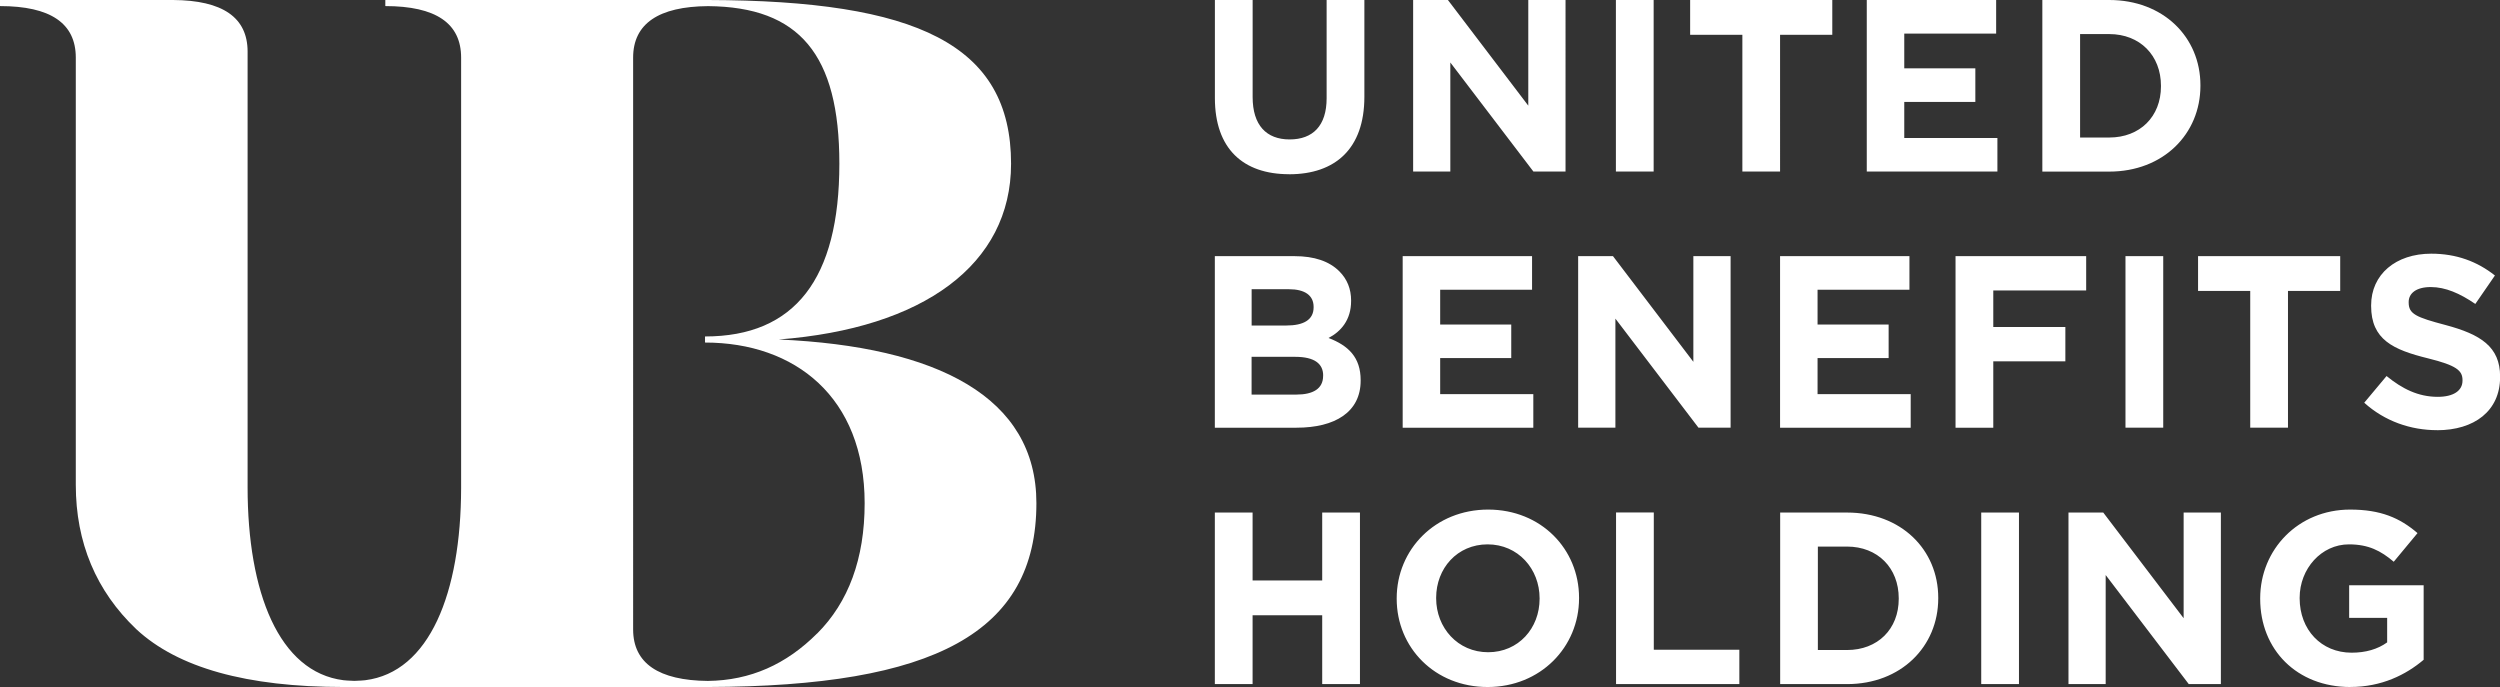
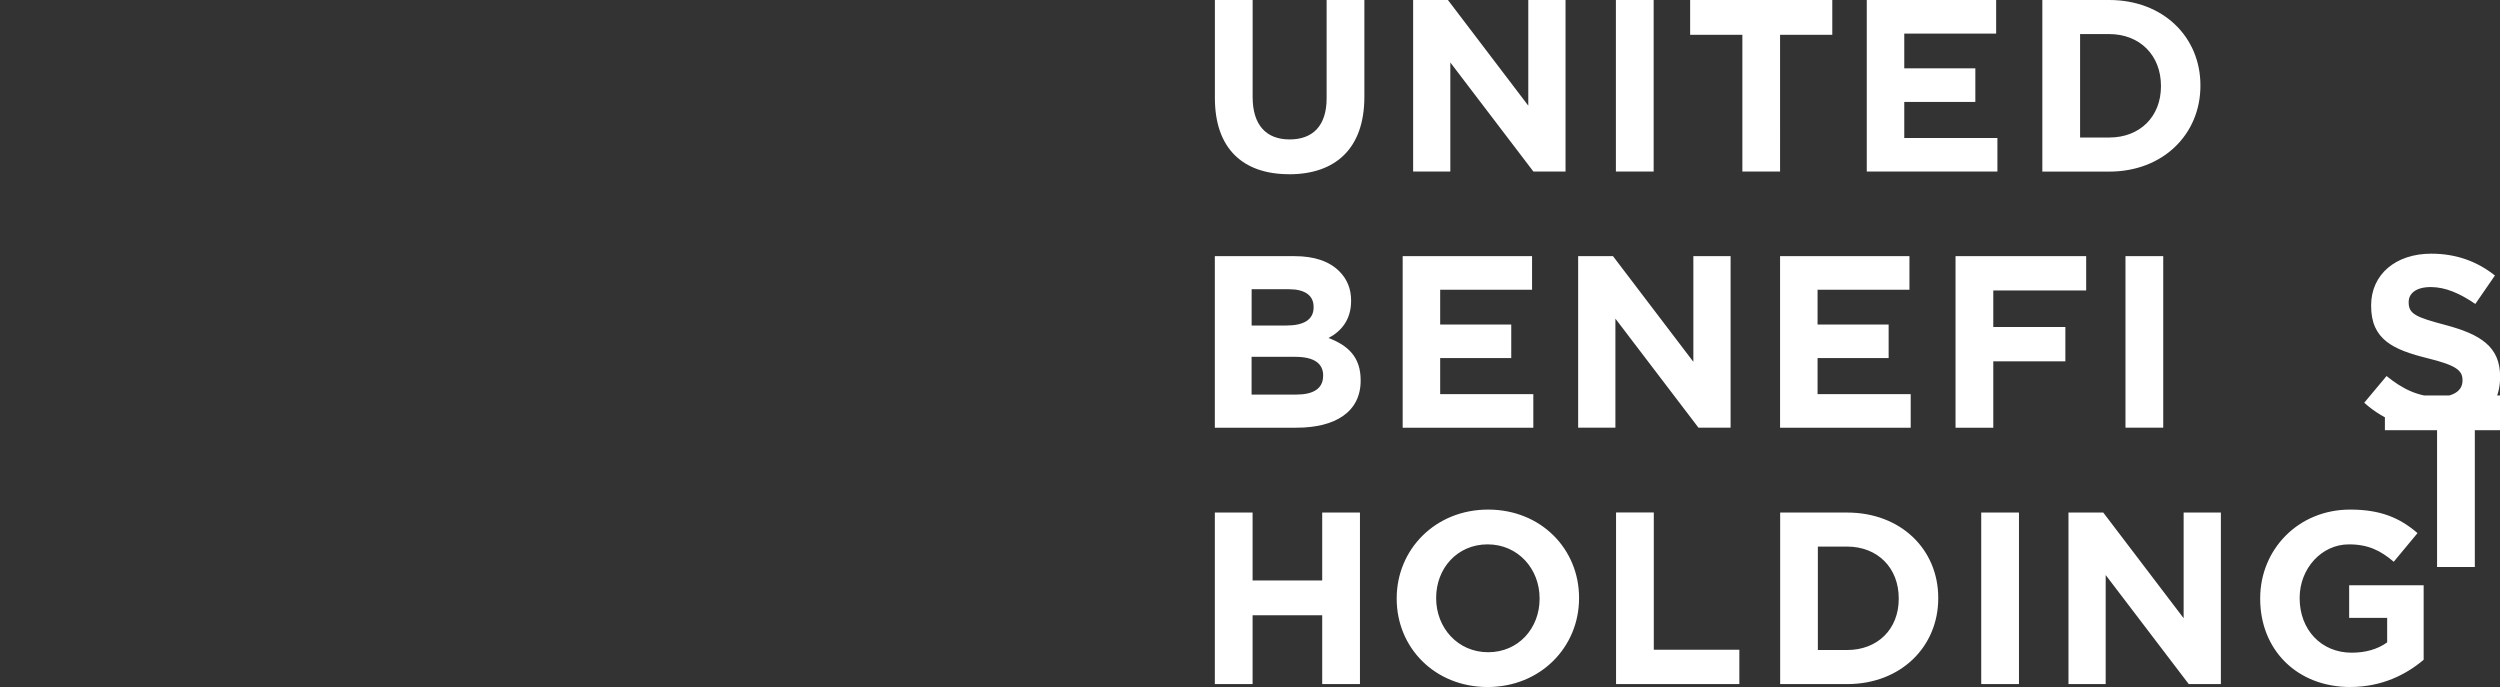
<svg xmlns="http://www.w3.org/2000/svg" id="Layer_1" data-name="Layer 1" viewBox="0 0 497.37 136.68">
  <rect x="0" y="0" width="497.37" height="136.68" fill="#333333" stroke="none" />
  <defs>
    <style>
      .cls-1 {
        fill: #fff;
      }
    </style>
  </defs>
-   <path class="cls-1" d="M467.6,136.68c-10.63,0-17.94-7.41-17.94-17.55v-.1c0-9.7,7.56-17.65,17.89-17.65,6.09,0,9.9,1.66,13.41,4.68l-4.73,5.7c-2.58-2.19-5.02-3.46-8.92-3.46-5.46,0-9.8,4.83-9.8,10.63v.1c0,6.24,4.29,10.82,10.34,10.82,2.78,0,5.17-.68,7.07-2.05v-4.88h-7.56v-6.48h14.82v14.82c-3.51,2.97-8.34,5.41-14.58,5.41M411.51,136.1h7.41v-21.7l16.53,21.7h6.39v-34.13h-7.41v21.02l-15.99-21.02h-6.92v34.13ZM394.16,136.1h7.51v-34.13h-7.51v34.13ZM385.61,118.93v.1c0,9.61-7.41,17.07-18.14,17.07h-13.31v-34.13h13.31c10.73,0,18.14,7.36,18.14,16.97ZM377.75,119.03c0-6.05-4.19-10.29-10.29-10.29h-5.8v20.58h5.8c6.09,0,10.29-4.14,10.29-10.19v-.1ZM321.51,136.1h24.53v-6.83h-17.02v-27.31h-7.51v34.13ZM314.15,118.93v.1c0,9.7-7.66,17.65-18.19,17.65s-18.09-7.85-18.09-17.55v-.1c0-9.7,7.66-17.65,18.19-17.65s18.09,7.85,18.09,17.55ZM306.3,119.03c0-5.85-4.29-10.73-10.34-10.73s-10.24,4.78-10.24,10.63v.1c0,5.85,4.29,10.73,10.34,10.73s10.24-4.78,10.24-10.63v-.1ZM241.69,136.1h7.51v-13.7h13.85v13.7h7.51v-34.13h-7.51v13.51h-13.85v-13.51h-7.51v34.13ZM484.84,85.58c-5.22,0-10.39-1.76-14.48-5.46l4.44-5.31c3.12,2.54,6.29,4.14,10.19,4.14,3.12,0,4.92-1.22,4.92-3.22v-.1c0-1.9-1.17-2.93-6.87-4.34-6.92-1.71-11.31-3.71-11.31-10.43v-.1c0-6.19,4.92-10.29,11.95-10.29,5.02,0,9.17,1.56,12.68,4.34l-3.9,5.66c-3.07-2.1-5.95-3.36-8.87-3.36s-4.39,1.27-4.39,2.97v.1c0,2.29,1.46,2.93,7.36,4.49,6.92,1.85,10.83,4.29,10.83,10.24v.1c0,6.78-5.17,10.58-12.53,10.58M447.69,57.88h-10.39v-6.92h28.28v6.92h-10.39v27.21h-7.51v-27.21ZM422.86,50.96h7.51v34.13h-7.51v-34.13ZM389.05,50.96h25.99v6.83h-18.48v7.27h14.34v6.83h-14.34v13.21h-7.51v-34.13ZM354.13,50.96h25.75v6.68h-18.28v6.92h14.14v6.68h-14.14v7.17h18.53v6.68h-25.99v-34.13ZM313.98,50.96h6.92l15.99,21.02v-21.02h7.41v34.13h-6.39l-16.53-21.7v21.7h-7.41v-34.13ZM279.06,50.96h25.74v6.68h-18.28v6.92h14.14v6.68h-14.14v7.17h18.53v6.68h-25.99v-34.13ZM263.24,74.7c0-2.29-1.66-3.71-5.56-3.71h-8.68v7.51h8.92c3.32,0,5.31-1.17,5.31-3.71v-.1ZM261.34,61.05c0-2.29-1.75-3.51-4.92-3.51h-7.41v7.22h6.92c3.32,0,5.41-1.07,5.41-3.61v-.1ZM241.69,50.96h15.85c3.95,0,6.92,1.02,8.92,3.02,1.56,1.56,2.34,3.51,2.34,5.8v.1c0,3.8-2.05,6.09-4.49,7.36,3.95,1.51,6.39,3.85,6.39,8.39v.1c0,6.24-5.07,9.36-12.77,9.36h-16.24v-34.13ZM437.77,16.97v.1c0,9.61-7.41,17.07-18.14,17.07h-13.31V0h13.31C430.36,0,437.77,7.36,437.77,16.97ZM429.92,17.07c0-6.05-4.19-10.29-10.29-10.29h-5.8v20.58h5.8c6.09,0,10.29-4.14,10.29-10.19v-.1ZM371.39,34.13h25.99v-6.68h-18.53v-7.17h14.14v-6.68h-14.14v-6.92h18.28V0h-25.74v34.13ZM346.63,34.13h7.51V6.92h10.39V0h-28.28v6.92h10.39v27.21ZM321.48,34.13h7.51V0h-7.51v34.13ZM281.13,34.13h7.41V12.43l16.53,21.7h6.39V0h-7.41v21.02l-15.99-21.02h-6.92v34.13ZM256.47,34.67c9.17,0,14.97-5.07,14.97-15.41V0h-7.51v19.55c0,5.46-2.73,8.19-7.36,8.19s-7.36-2.83-7.36-8.44V0h-7.51v19.5c0,10.09,5.61,15.16,14.77,15.16" />
-   <path class="cls-1" d="M154.92,67.54c28.74-2.21,46.23-14.87,46.23-34.97C201.15,8.79,182.32.11,140.86,0h-64.2v1.21c10.05,0,15.08,3.42,15.08,10.25v85.69c-.04,20.8-6.27,36.58-19.09,38.18,0,0-1.31.13-2.15.13-.81,0-2.15-.13-2.15-.13-12.86-1.61-19.09-17.49-19.09-38.39V10.25C49.25,3.47,44.3.06,34.42,0H0v1.21c10.05,0,15.08,3.42,15.08,10.25v85c0,11.46,4.02,21.1,12.06,28.74,8.24,7.64,21.91,11.48,41.21,11.48h72.49c45.07-.12,65.35-10.8,65.35-36.58,0-21.11-19.7-31.16-51.26-32.56ZM162.56,126.03c-6.14,6.14-13.25,9.34-21.73,9.44-9.77-.09-14.87-3.5-14.87-10.24V11.46c0-6.76,5.09-10.17,14.91-10.24,18.17.15,26.12,9.62,26.12,31.35,0,22.91-8.84,34.37-26.73,34.37v1.21c17.89,0,31.76,10.85,31.76,31.96,0,11.05-3.22,19.7-9.45,25.93Z" />
+   <path class="cls-1" d="M467.6,136.68c-10.63,0-17.94-7.41-17.94-17.55v-.1c0-9.7,7.56-17.65,17.89-17.65,6.09,0,9.9,1.66,13.41,4.68l-4.73,5.7c-2.58-2.19-5.02-3.46-8.92-3.46-5.46,0-9.8,4.83-9.8,10.63v.1c0,6.24,4.29,10.82,10.34,10.82,2.78,0,5.17-.68,7.07-2.05v-4.88h-7.56v-6.48h14.82v14.82c-3.51,2.97-8.34,5.41-14.58,5.41M411.51,136.1h7.41v-21.7l16.53,21.7h6.39v-34.13h-7.41v21.02l-15.99-21.02h-6.92v34.13ZM394.16,136.1h7.51v-34.13h-7.51v34.13ZM385.61,118.93v.1c0,9.61-7.41,17.07-18.14,17.07h-13.31v-34.13h13.31c10.73,0,18.14,7.36,18.14,16.97ZM377.75,119.03c0-6.05-4.19-10.29-10.29-10.29h-5.8v20.58h5.8c6.09,0,10.29-4.14,10.29-10.19v-.1ZM321.51,136.1h24.53v-6.83h-17.02v-27.31h-7.51v34.13ZM314.15,118.93v.1c0,9.7-7.66,17.65-18.19,17.65s-18.09-7.85-18.09-17.55v-.1c0-9.7,7.66-17.65,18.19-17.65s18.09,7.85,18.09,17.55ZM306.3,119.03c0-5.85-4.29-10.73-10.34-10.73s-10.24,4.78-10.24,10.63v.1c0,5.85,4.29,10.73,10.34,10.73s10.24-4.78,10.24-10.63v-.1ZM241.69,136.1h7.51v-13.7h13.85v13.7h7.51v-34.13h-7.51v13.51h-13.85v-13.51h-7.51v34.13ZM484.84,85.58c-5.22,0-10.39-1.76-14.48-5.46l4.44-5.31c3.12,2.54,6.29,4.14,10.19,4.14,3.12,0,4.92-1.22,4.92-3.22v-.1c0-1.9-1.17-2.93-6.87-4.34-6.92-1.71-11.31-3.71-11.31-10.43v-.1c0-6.19,4.92-10.29,11.95-10.29,5.02,0,9.17,1.56,12.68,4.34l-3.9,5.66c-3.07-2.1-5.95-3.36-8.87-3.36s-4.39,1.27-4.39,2.97v.1c0,2.29,1.46,2.93,7.36,4.49,6.92,1.85,10.83,4.29,10.83,10.24v.1c0,6.78-5.17,10.58-12.53,10.58h-10.39v-6.92h28.28v6.92h-10.39v27.21h-7.51v-27.21ZM422.86,50.96h7.51v34.13h-7.51v-34.13ZM389.05,50.96h25.99v6.83h-18.48v7.27h14.34v6.83h-14.34v13.21h-7.51v-34.13ZM354.13,50.96h25.75v6.68h-18.28v6.92h14.14v6.68h-14.14v7.17h18.53v6.68h-25.99v-34.13ZM313.98,50.96h6.92l15.99,21.02v-21.02h7.41v34.13h-6.39l-16.53-21.7v21.7h-7.41v-34.13ZM279.06,50.96h25.74v6.68h-18.28v6.92h14.14v6.68h-14.14v7.17h18.53v6.68h-25.99v-34.13ZM263.24,74.7c0-2.29-1.66-3.71-5.56-3.71h-8.68v7.51h8.92c3.32,0,5.31-1.17,5.31-3.71v-.1ZM261.34,61.05c0-2.29-1.75-3.51-4.92-3.51h-7.41v7.22h6.92c3.32,0,5.41-1.07,5.41-3.61v-.1ZM241.69,50.96h15.85c3.95,0,6.92,1.02,8.92,3.02,1.56,1.56,2.34,3.51,2.34,5.8v.1c0,3.8-2.05,6.09-4.49,7.36,3.95,1.51,6.39,3.85,6.39,8.39v.1c0,6.24-5.07,9.36-12.77,9.36h-16.24v-34.13ZM437.77,16.97v.1c0,9.61-7.41,17.07-18.14,17.07h-13.31V0h13.31C430.36,0,437.77,7.36,437.77,16.97ZM429.92,17.07c0-6.05-4.19-10.29-10.29-10.29h-5.8v20.58h5.8c6.09,0,10.29-4.14,10.29-10.19v-.1ZM371.39,34.13h25.99v-6.68h-18.53v-7.17h14.14v-6.68h-14.14v-6.92h18.28V0h-25.74v34.13ZM346.63,34.13h7.51V6.92h10.39V0h-28.28v6.92h10.39v27.21ZM321.48,34.13h7.51V0h-7.51v34.13ZM281.13,34.13h7.41V12.43l16.53,21.7h6.39V0h-7.41v21.02l-15.99-21.02h-6.92v34.13ZM256.47,34.67c9.17,0,14.97-5.07,14.97-15.41V0h-7.51v19.55c0,5.46-2.73,8.19-7.36,8.19s-7.36-2.83-7.36-8.44V0h-7.51v19.5c0,10.09,5.61,15.16,14.77,15.16" />
</svg>